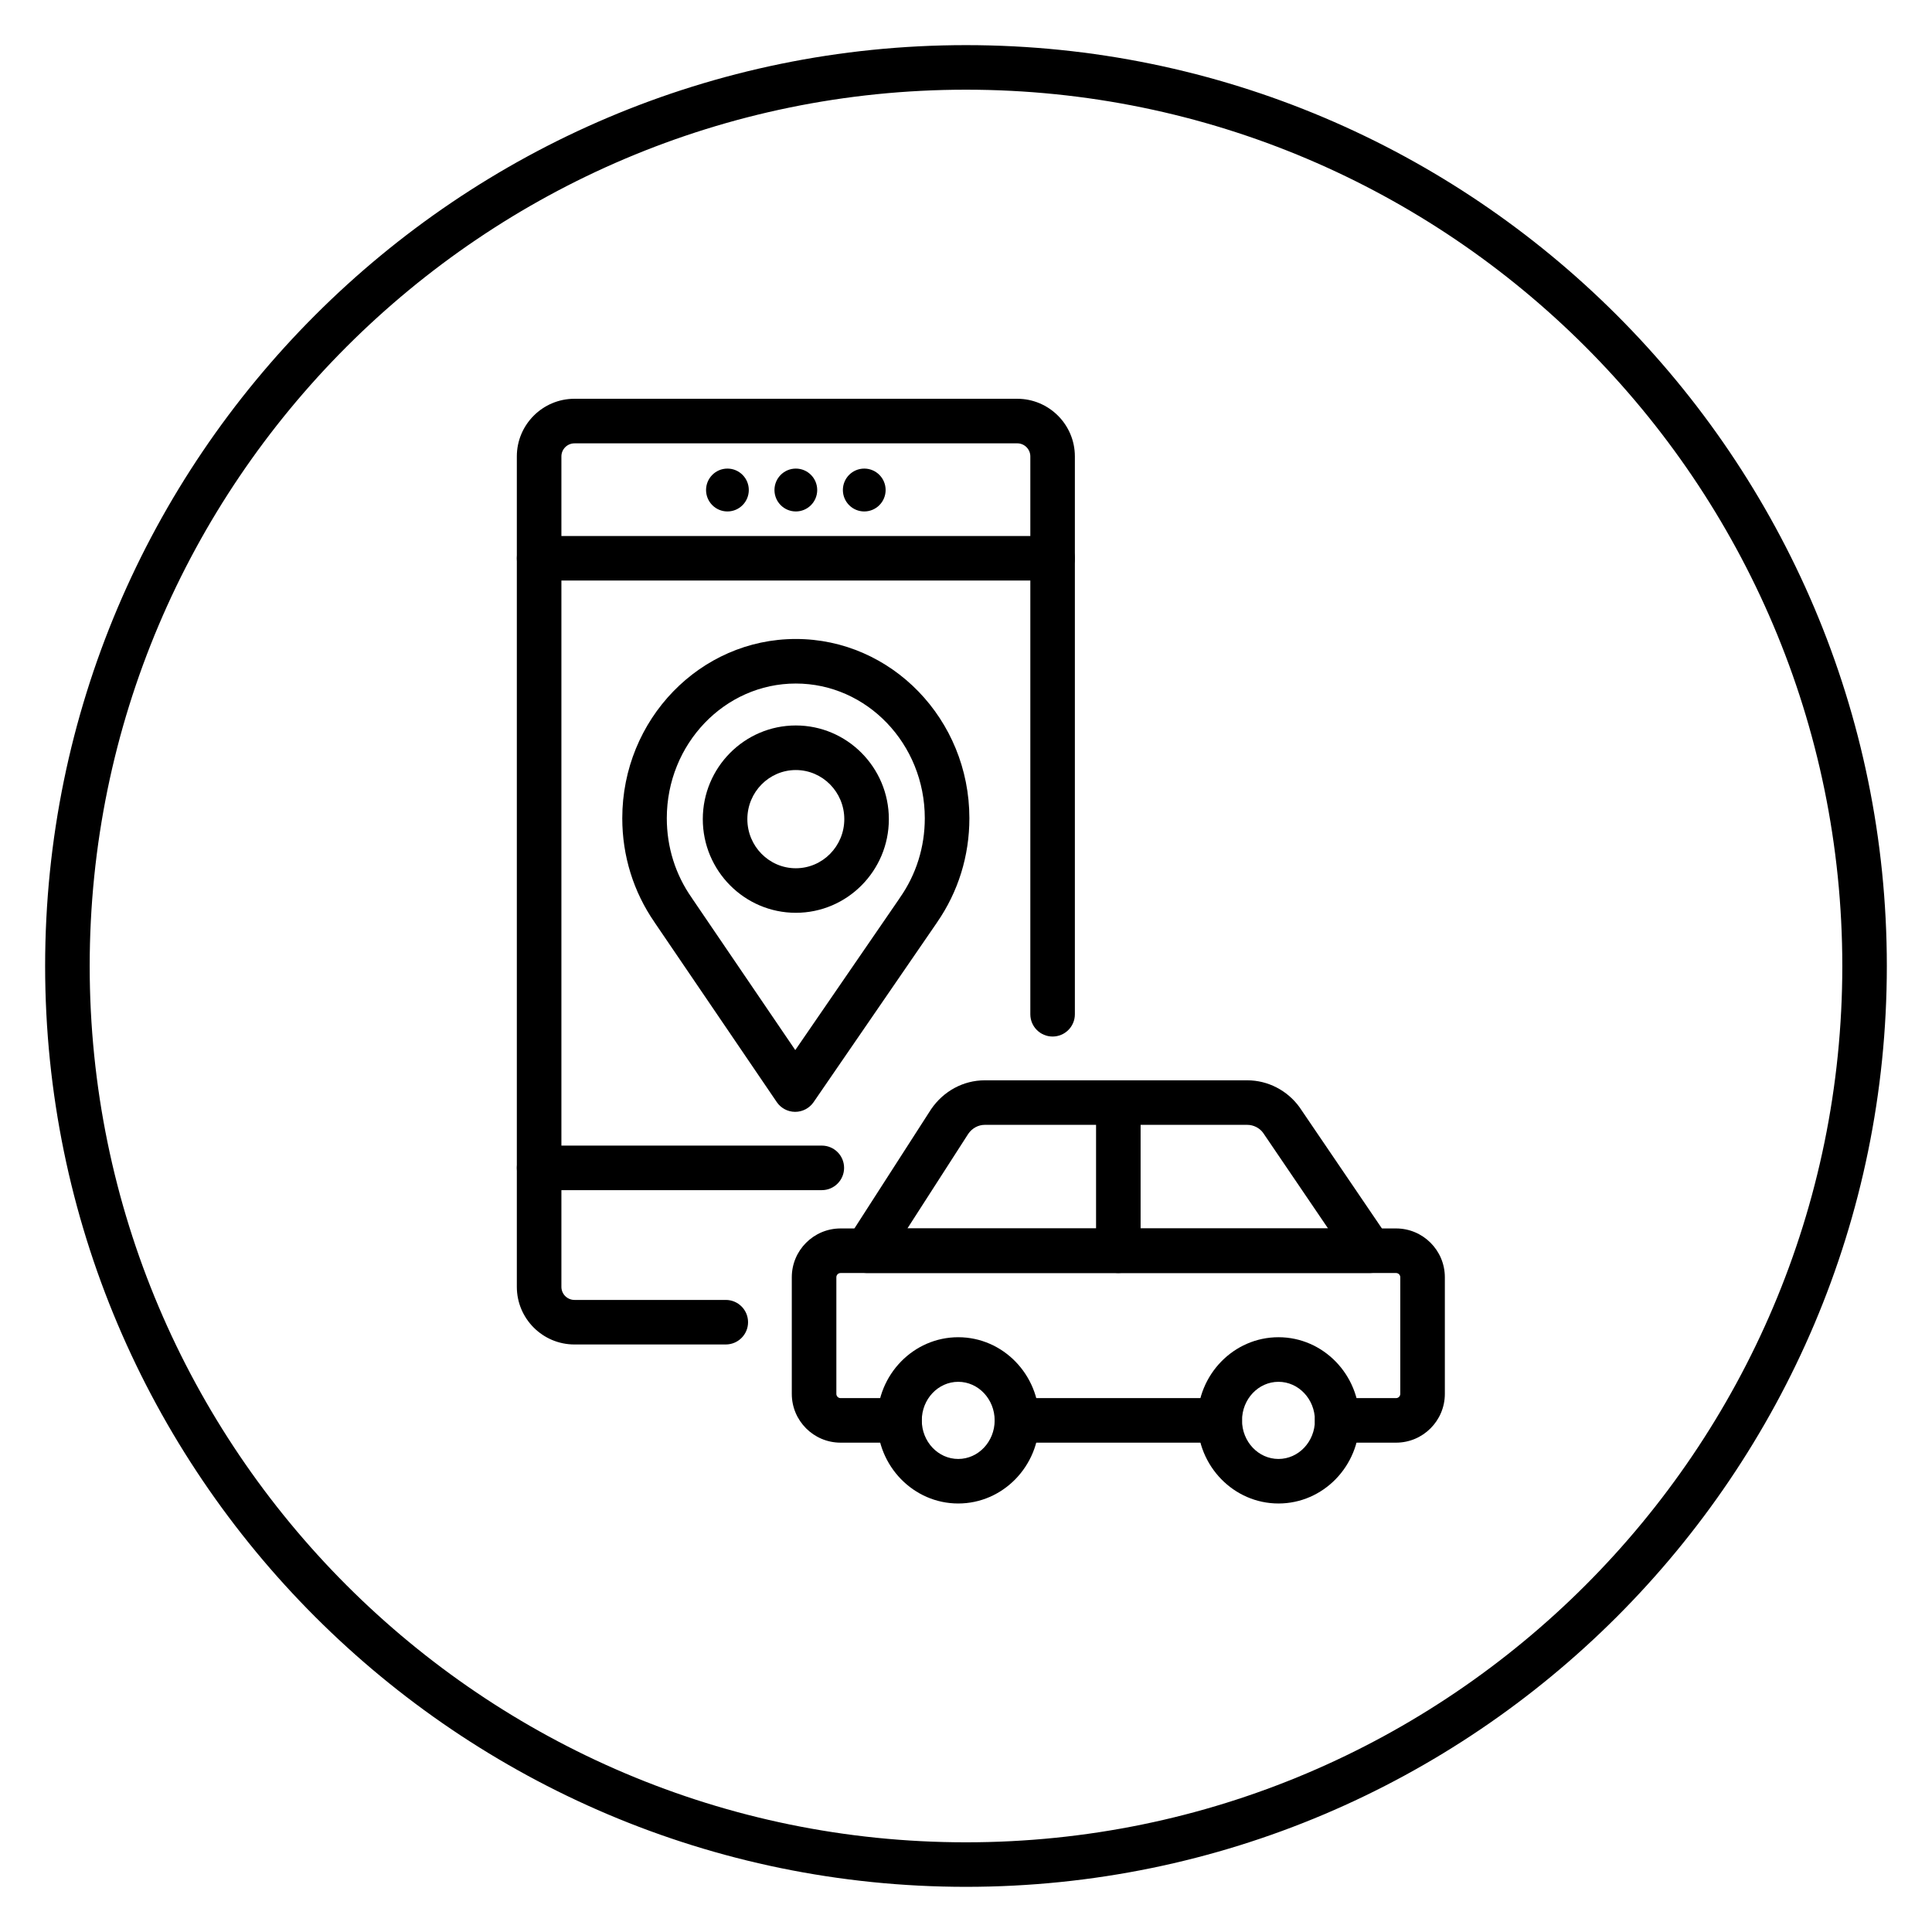
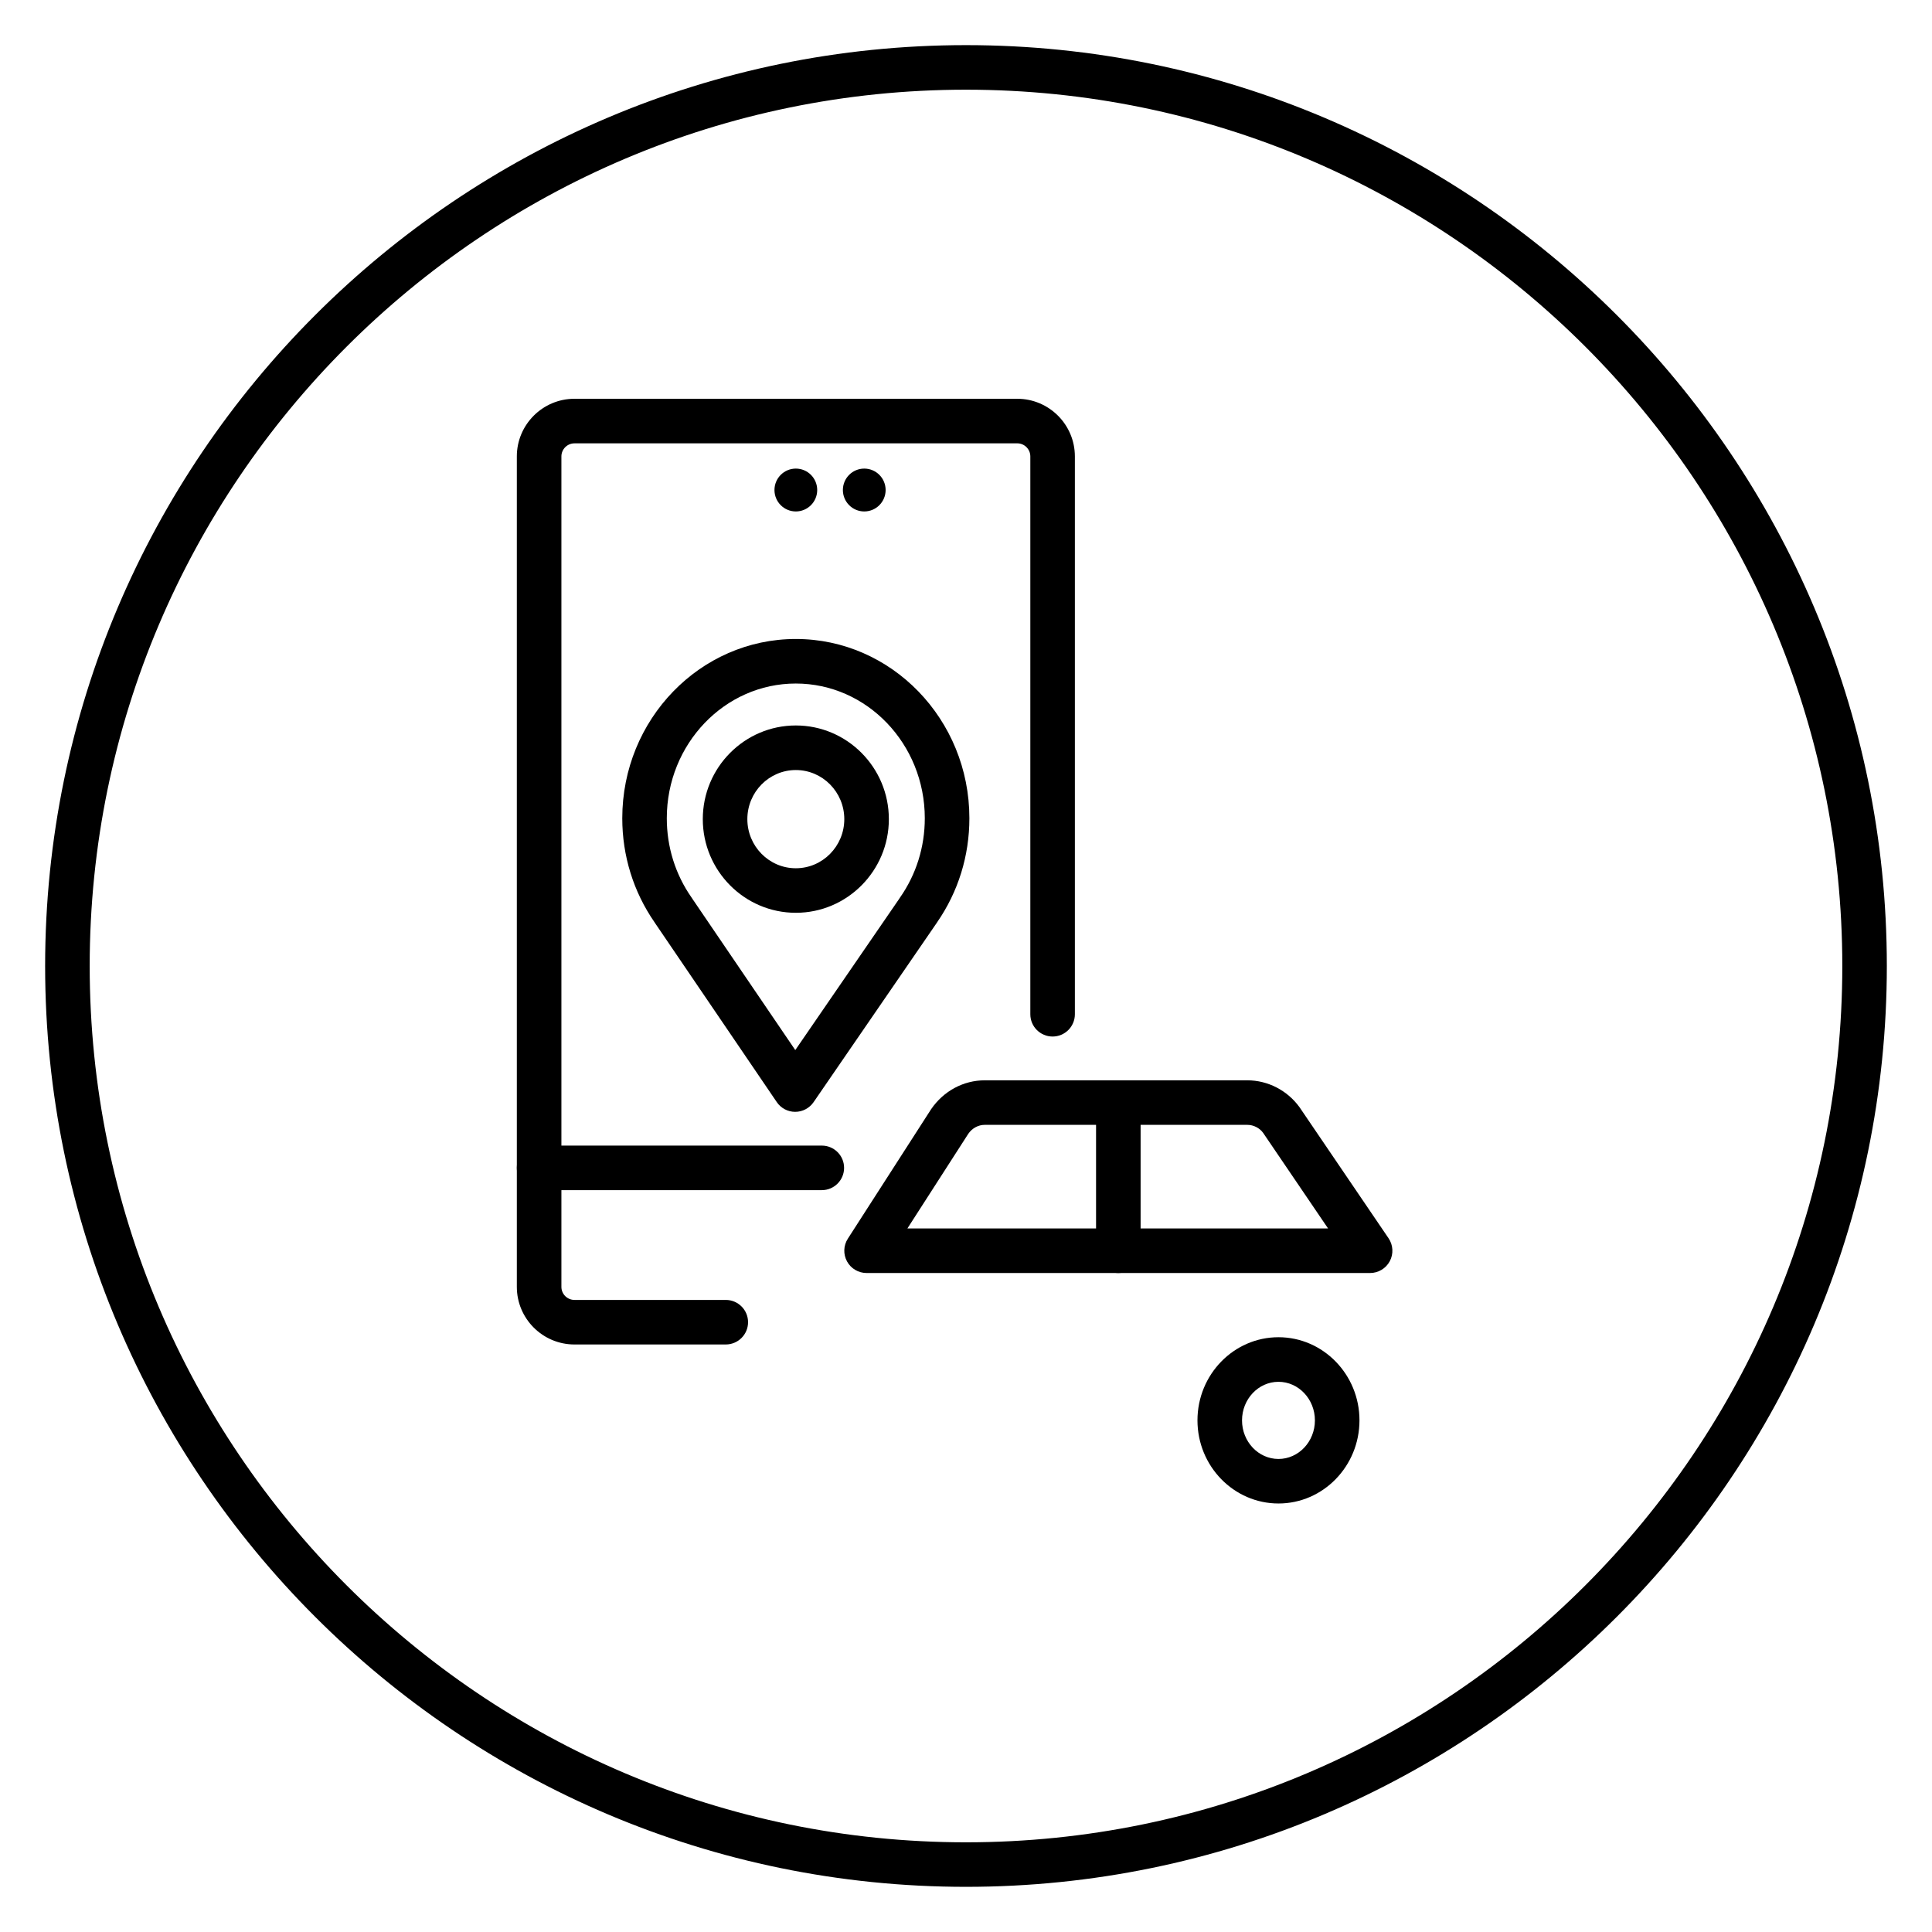
<svg xmlns="http://www.w3.org/2000/svg" fill="#000000" width="800px" height="800px" version="1.1" viewBox="144 144 512 512">
  <g>
    <path d="m400 644.03c-134.56 0-244.04-109.47-244.04-244.03 0-134.56 109.47-244.04 244.04-244.04 134.56 0 244.03 109.47 244.03 244.03 0 134.56-109.47 244.04-244.03 244.04zm0-476.26c-128.05 0-232.23 104.18-232.23 232.23s104.18 232.23 232.23 232.23 232.23-104.18 232.23-232.23c-0.004-128.05-104.18-232.23-232.23-232.23z" />
    <path d="m361.79 459.4h-74.922c-3.258 0-5.902-2.641-5.902-5.902 0-3.262 2.644-5.902 5.902-5.902h74.922c3.258 0 5.902 2.641 5.902 5.902 0 3.258-2.644 5.902-5.902 5.902z" />
-     <path d="m422.94 297.85h-136.07c-3.258 0-5.902-2.641-5.902-5.902 0-3.262 2.644-5.902 5.902-5.902h136.07c3.258 0 5.902 2.641 5.902 5.902 0 3.262-2.644 5.902-5.902 5.902z" />
-     <path d="m342.44 273.86c0 3.137-2.535 5.68-5.664 5.68-3.129 0-5.664-2.543-5.664-5.68s2.535-5.68 5.664-5.68c3.129 0 5.664 2.543 5.664 5.68" />
    <path d="m360.57 273.86c0 3.137-2.535 5.68-5.664 5.68-3.125 0-5.664-2.543-5.664-5.68s2.539-5.68 5.664-5.68c3.129 0 5.664 2.543 5.664 5.68" />
    <path d="m378.7 273.86c0 3.137-2.535 5.68-5.664 5.68-3.125 0-5.664-2.543-5.664-5.68s2.539-5.68 5.664-5.68c3.129 0 5.664 2.543 5.664 5.68" />
    <path d="m336.33 500.3h-40.09c-8.422 0-15.273-6.848-15.273-15.27v-220.08c0-8.418 6.848-15.27 15.273-15.27h117.34c8.422 0 15.273 6.848 15.273 15.27v147.84c0 3.262-2.644 5.902-5.902 5.902-3.258 0-5.902-2.641-5.902-5.902v-147.84c0-1.91-1.555-3.461-3.465-3.461l-117.34 0.004c-1.91 0-3.465 1.555-3.465 3.461v220.08c0 1.91 1.555 3.461 3.465 3.461h40.098c3.258 0 5.902 2.641 5.902 5.902 0 3.262-2.648 5.902-5.91 5.902z" />
    <path d="m354.73 438.65h-0.016c-1.949-0.004-3.769-0.973-4.863-2.586l-32.25-47.43c-0.051-0.074-0.098-0.148-0.145-0.223-5.594-8.09-8.547-17.613-8.547-27.566 0-26.199 20.629-47.508 45.992-47.508s45.996 21.312 45.996 47.508c0 9.953-2.953 19.48-8.547 27.566-0.051 0.082-0.102 0.164-0.16 0.246l-32.586 47.43c-1.113 1.609-2.93 2.562-4.875 2.562zm-27.18-56.371 27.207 40.004 27.5-40.027c0.066-0.113 0.137-0.223 0.215-0.332 4.324-6.152 6.609-13.445 6.609-21.082 0-19.684-15.336-35.699-34.188-35.699-18.852 0-34.184 16.016-34.184 35.699 0 7.637 2.281 14.926 6.609 21.082 0.082 0.117 0.156 0.234 0.23 0.355z" />
    <path d="m354.9 385.9c-13.59 0-24.652-11.137-24.652-24.82 0-13.688 11.059-24.824 24.652-24.824s24.656 11.137 24.656 24.824-11.059 24.82-24.656 24.82zm0-37.832c-7.082 0-12.844 5.836-12.844 13.016 0 7.18 5.762 13.012 12.844 13.012 7.086 0 12.848-5.836 12.848-13.012 0-7.176-5.762-13.016-12.848-13.016z" />
    <path d="m482.81 542.44c-11.84 0-21.469-9.883-21.469-22.031 0-12.148 9.629-22.031 21.469-22.031 11.836 0 21.465 9.883 21.465 22.031-0.004 12.152-9.629 22.031-21.465 22.031zm0-32.246c-5.328 0-9.66 4.586-9.66 10.223s4.332 10.223 9.66 10.223c5.324 0 9.656-4.586 9.656-10.223s-4.332-10.223-9.656-10.223z" />
-     <path d="m397.94 542.44c-11.836 0-21.465-9.883-21.465-22.031 0-12.148 9.629-22.031 21.465-22.031s21.465 9.883 21.465 22.031c-0.004 12.152-9.633 22.031-21.465 22.031zm0-32.246c-5.324 0-9.656 4.586-9.656 10.223s4.332 10.223 9.656 10.223c5.32 0 9.656-4.586 9.656-10.223-0.004-5.637-4.336-10.223-9.656-10.223z" />
-     <path d="m513.97 526.32h-15.605c-3.258 0-5.902-2.641-5.902-5.902s2.644-5.902 5.902-5.902h15.605c0.617 0 1.121-0.504 1.121-1.121v-30.91c0-0.617-0.504-1.121-1.121-1.121h-147.21c-0.613 0-1.117 0.504-1.117 1.121v30.91c0 0.617 0.504 1.121 1.117 1.121h15.609c3.258 0 5.902 2.641 5.902 5.902s-2.644 5.902-5.902 5.902h-15.609c-7.129 0-12.926-5.801-12.926-12.93v-30.91c0-7.129 5.801-12.93 12.926-12.93h147.21c7.133 0 12.93 5.801 12.93 12.93v30.91c0 7.129-5.797 12.93-12.93 12.93z" />
-     <path d="m467.25 526.32h-53.75c-3.258 0-5.902-2.641-5.902-5.902s2.644-5.902 5.902-5.902h53.75c3.258 0 5.902 2.641 5.902 5.902s-2.644 5.902-5.902 5.902z" />
    <path d="m507.09 481.36h-133.44c-2.16 0-4.148-1.18-5.18-3.074-1.035-1.898-0.953-4.207 0.215-6.023l22.078-34.324c3.32-4.84 8.594-7.644 14.188-7.644h69.605c5.434 0 10.605 2.668 13.836 7.137l23.586 34.711c1.227 1.805 1.359 4.148 0.332 6.082-1.031 1.93-3.035 3.137-5.223 3.137zm-122.62-11.809h111.48l-17.219-25.348c-0.914-1.262-2.516-2.106-4.168-2.106h-69.605c-1.707 0-3.336 0.891-4.356 2.375z" />
    <path d="m440.37 481.36c-3.258 0-5.902-2.641-5.902-5.902v-38.773c0-3.262 2.644-5.902 5.902-5.902 3.258 0 5.902 2.641 5.902 5.902v38.773c0 3.258-2.644 5.902-5.902 5.902z" />
  </g>
</svg>